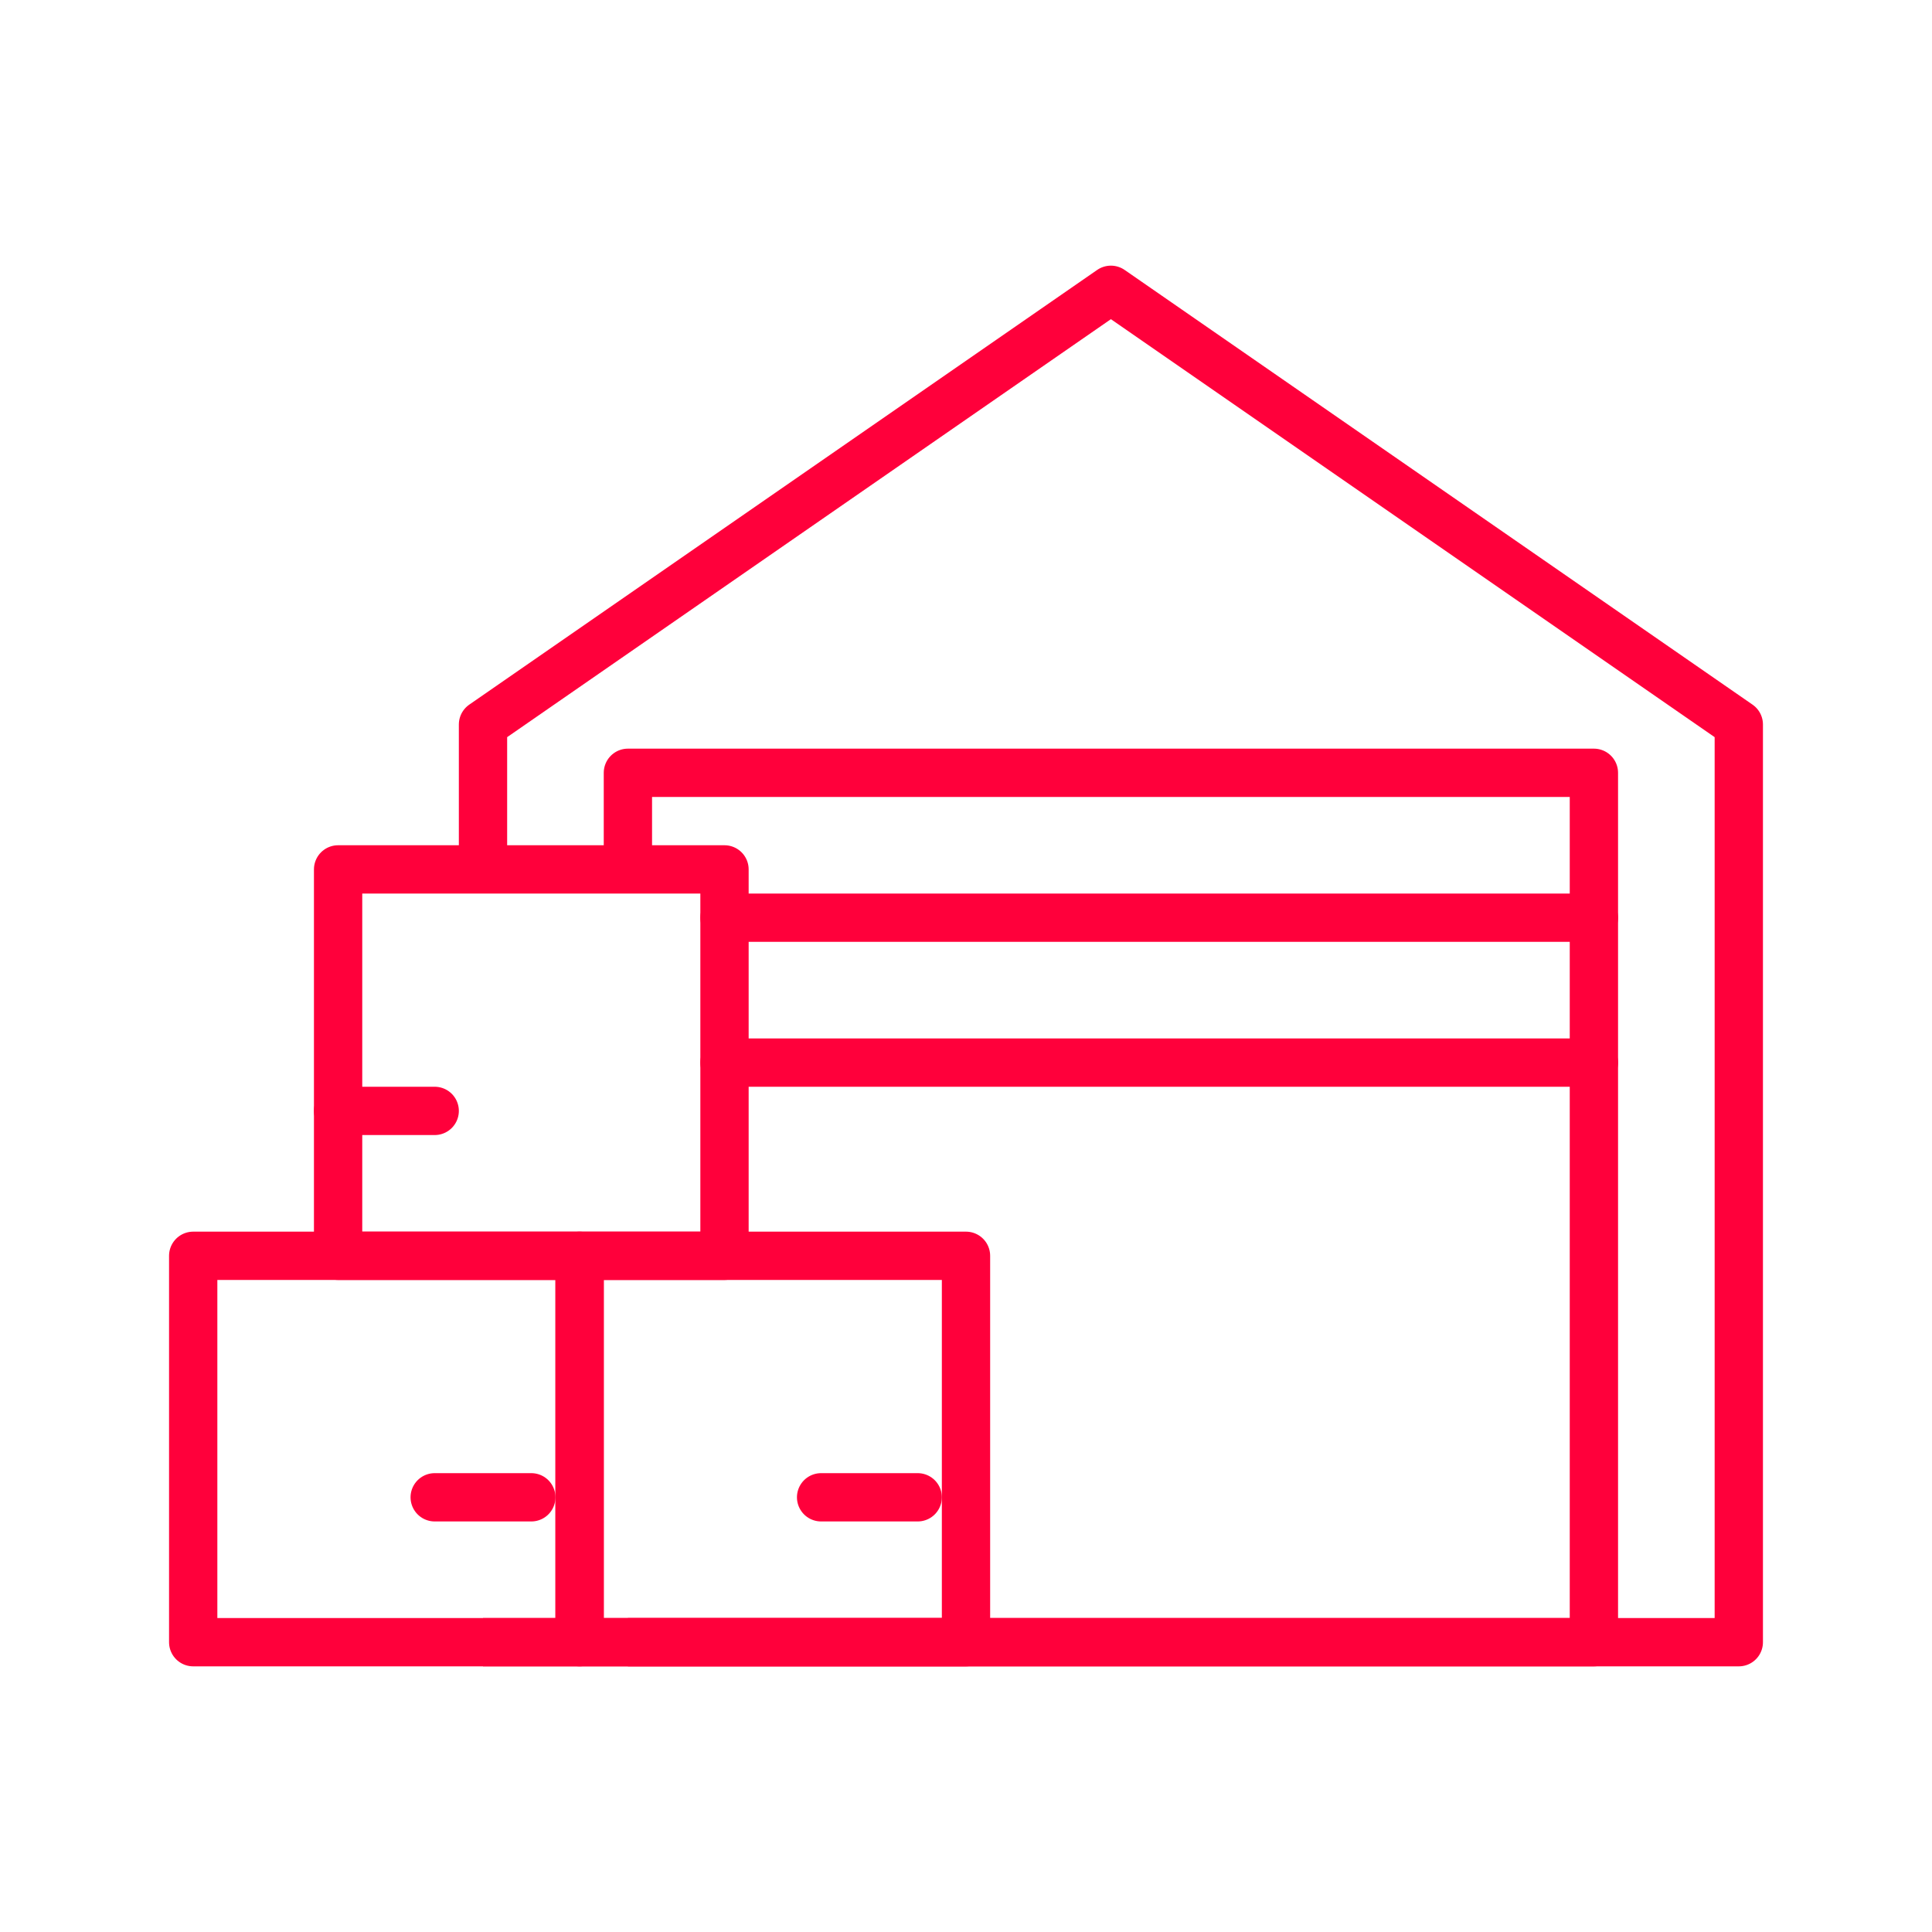
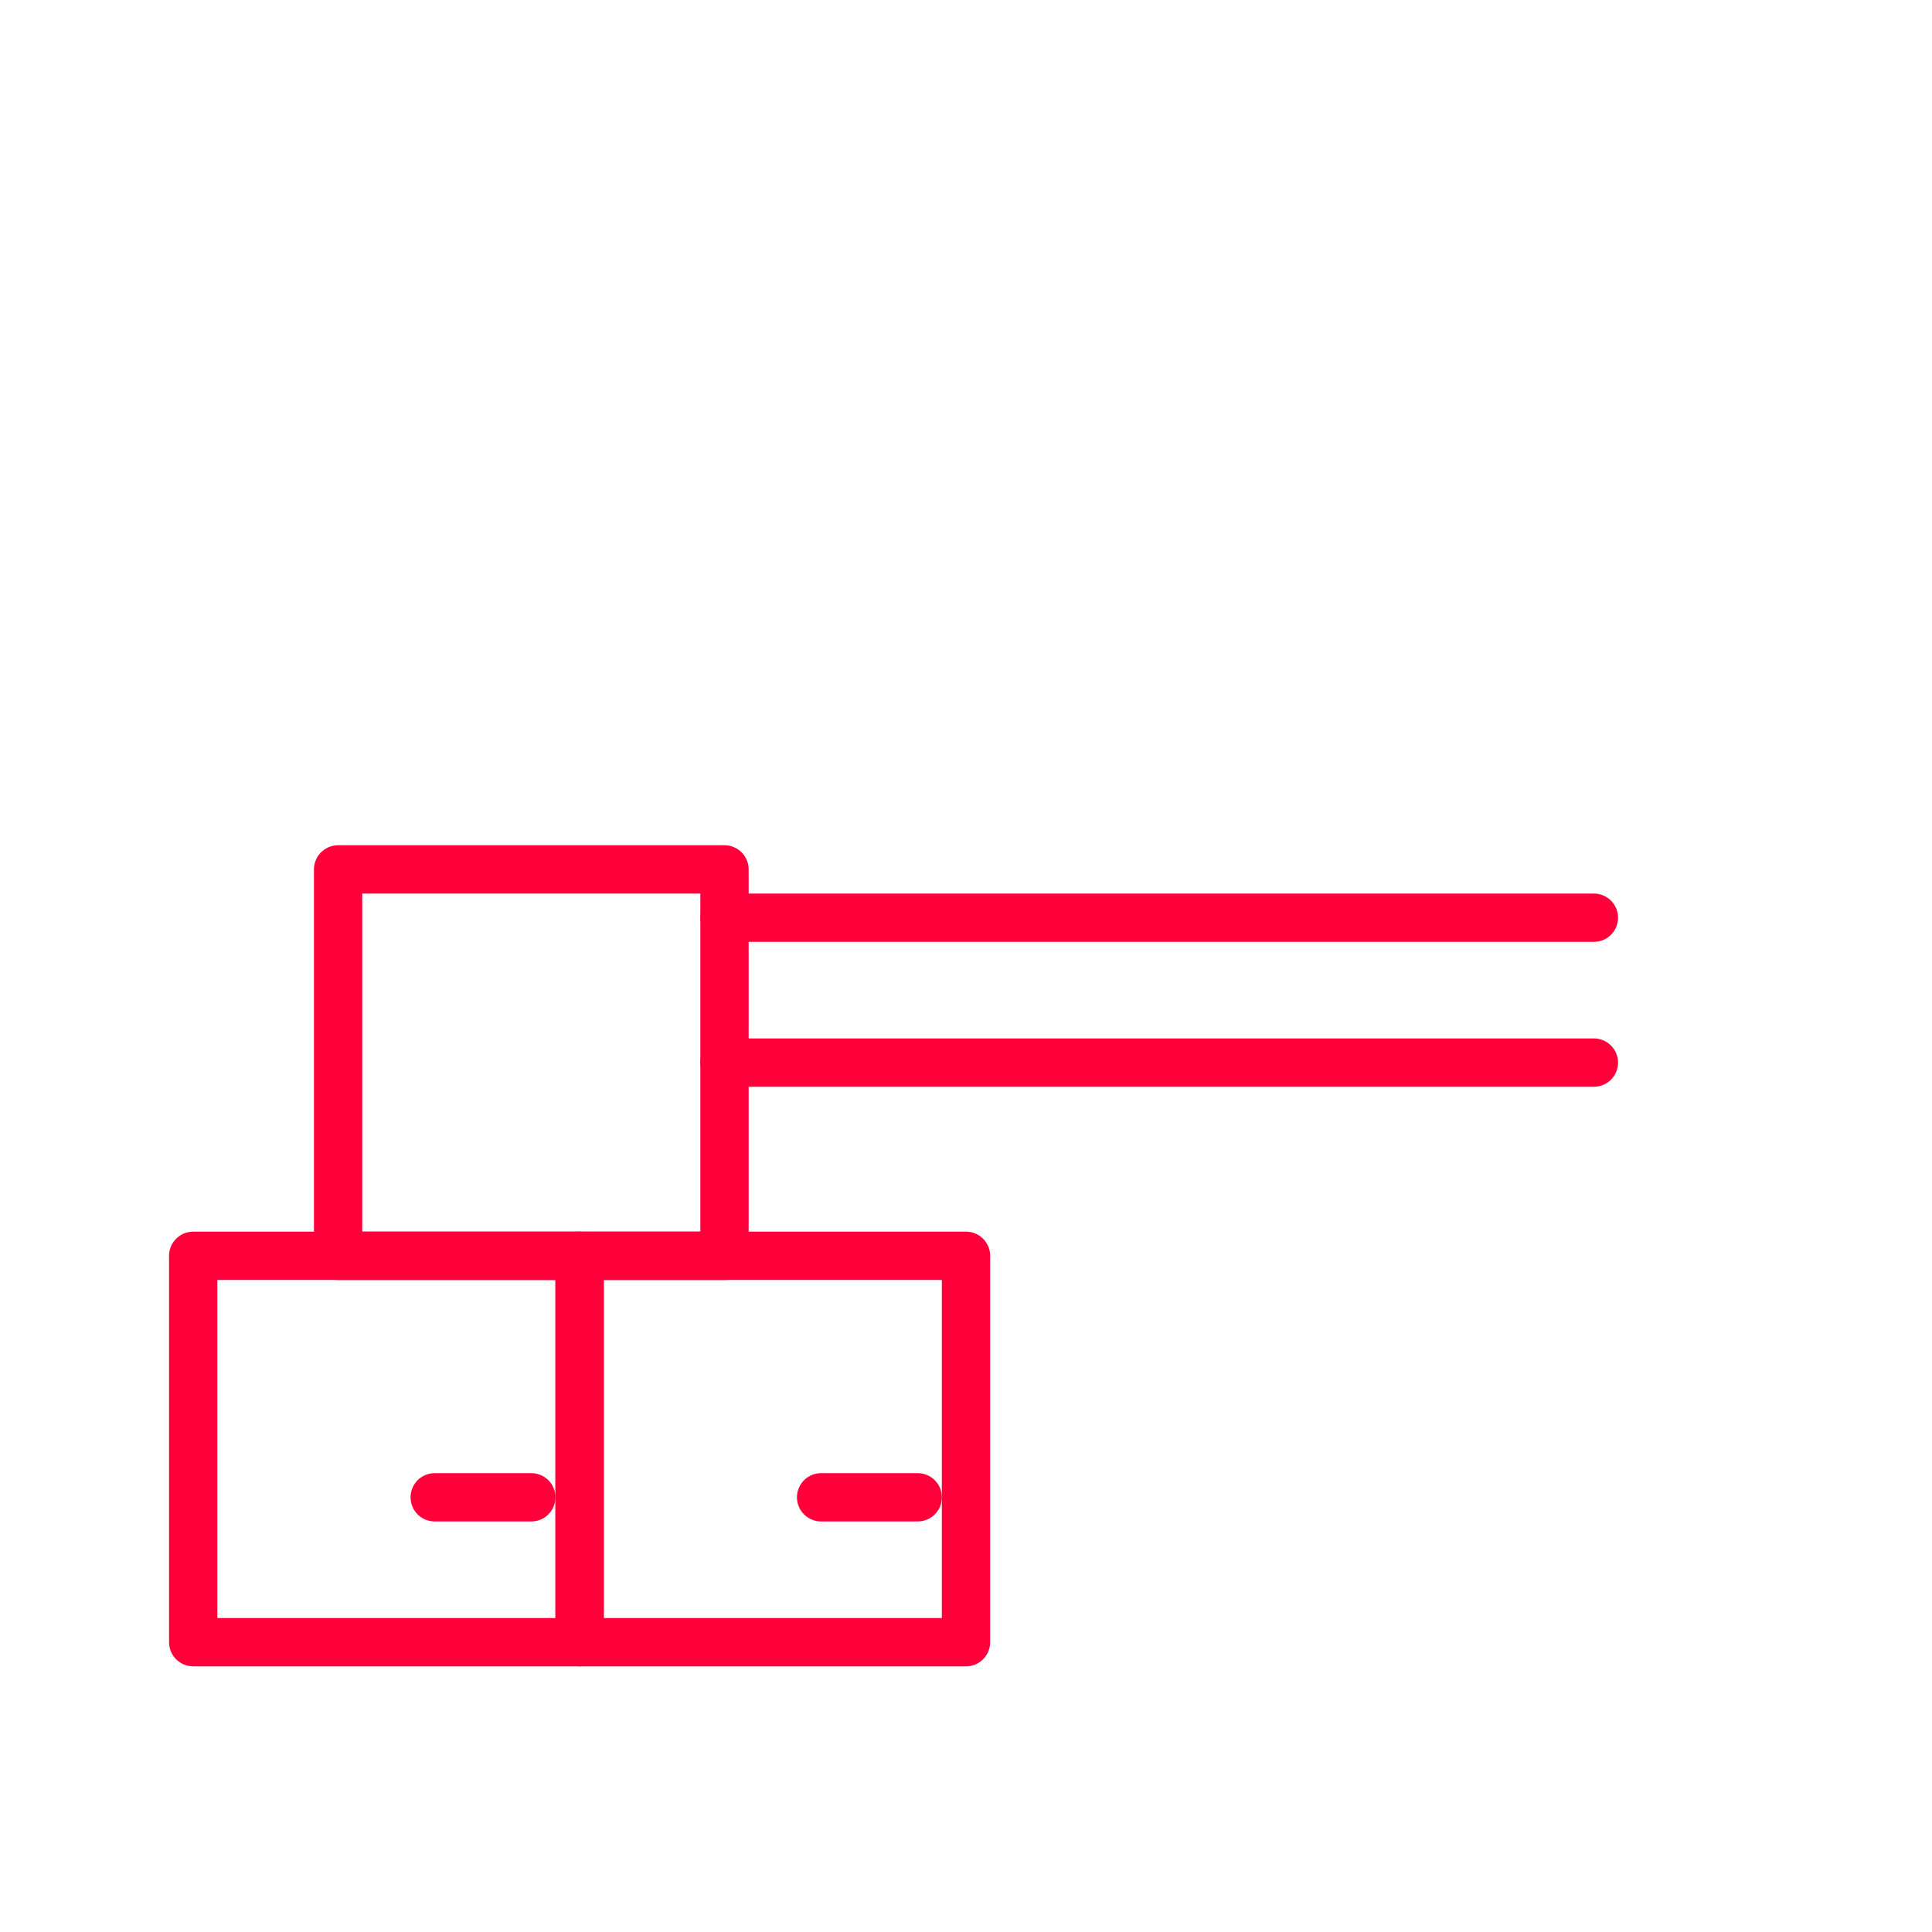
<svg xmlns="http://www.w3.org/2000/svg" width="40" height="40" viewBox="0 0 40 40" fill="none">
  <path d="M33 19L15 19" stroke="#FF003B" stroke-linecap="round" />
  <path d="M33 22H15" stroke="#FF003B" stroke-linecap="round" />
-   <path d="M13 34H33V16H13V18" stroke="#FF003B" stroke-linejoin="round" />
-   <path d="M10 34H36V15L23 6L10 15V18" stroke="#FF003B" stroke-linejoin="round" />
  <path d="M19 31H17" stroke="#FF003B" stroke-linecap="round" />
  <path d="M12 26H20V34H12V26Z" stroke="#FF003B" stroke-linejoin="round" />
  <path d="M11 31H9" stroke="#FF003B" stroke-linecap="round" />
  <path d="M4 26H12V34H4V26Z" stroke="#FF003B" stroke-linejoin="round" />
  <rect x="7" y="18" width="8" height="8" stroke="#FF003B" stroke-linejoin="round" />
-   <path d="M9 23H7" stroke="#FF003B" stroke-linecap="round" />
</svg>